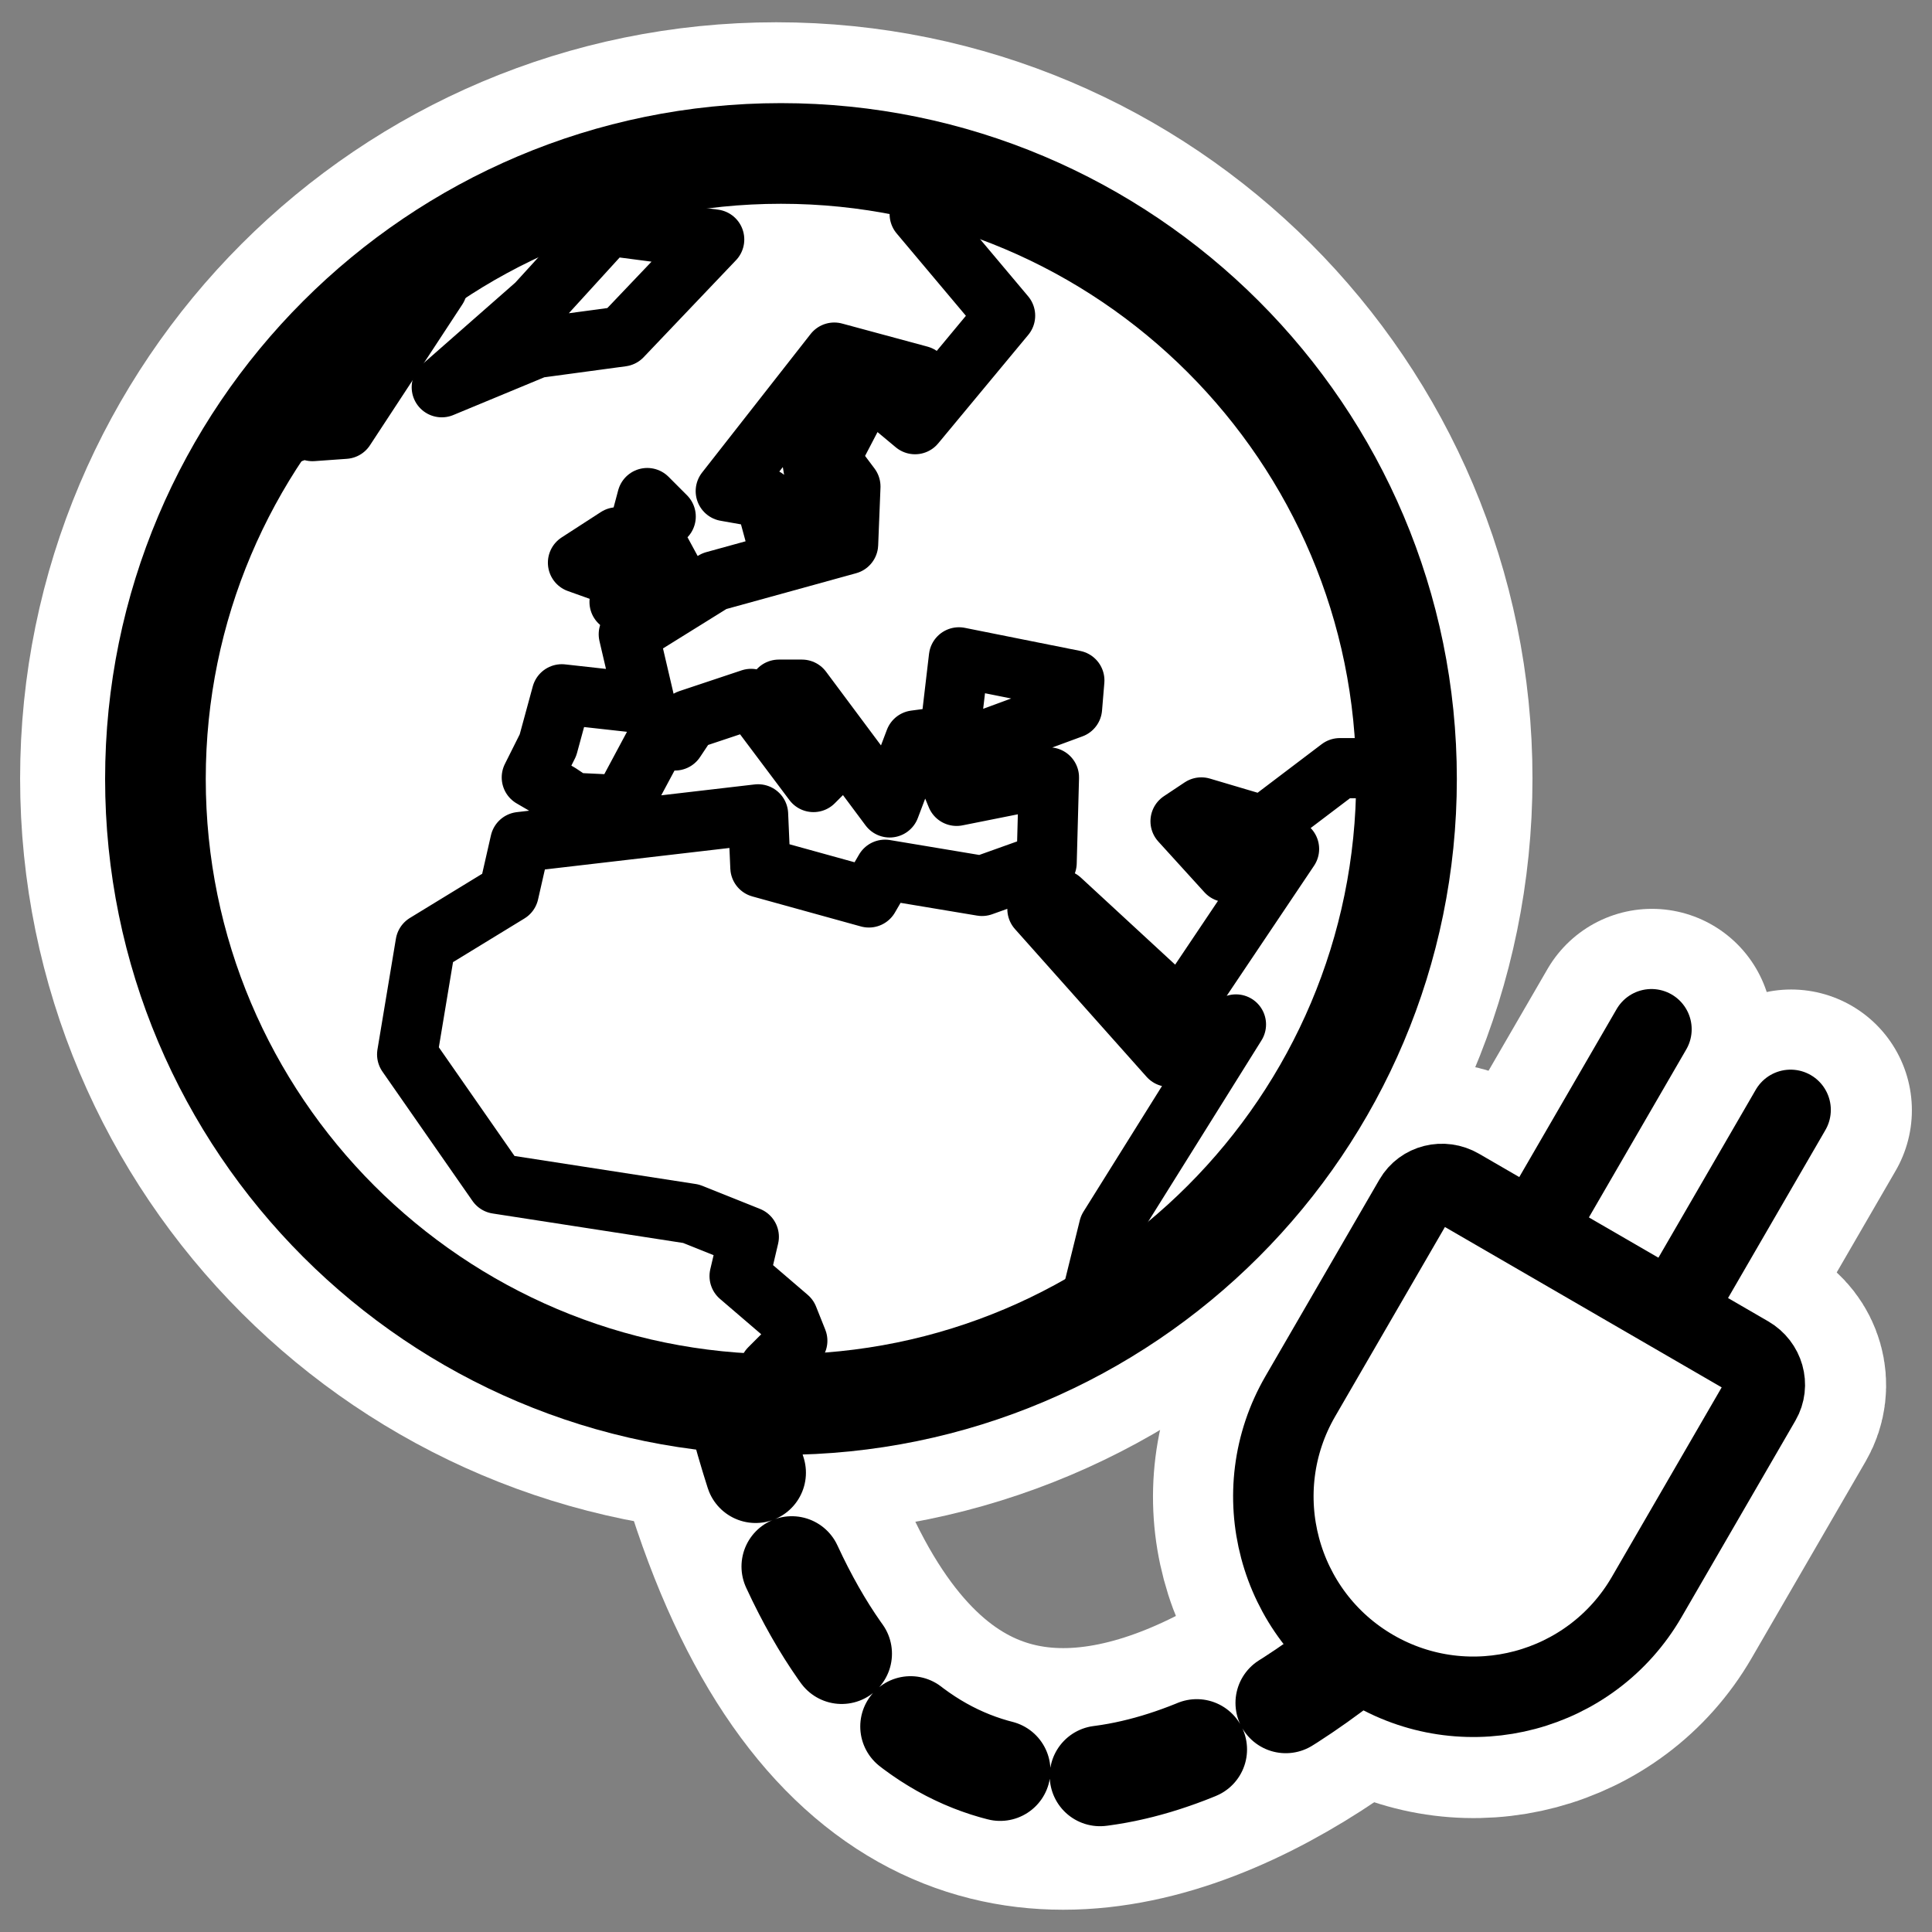
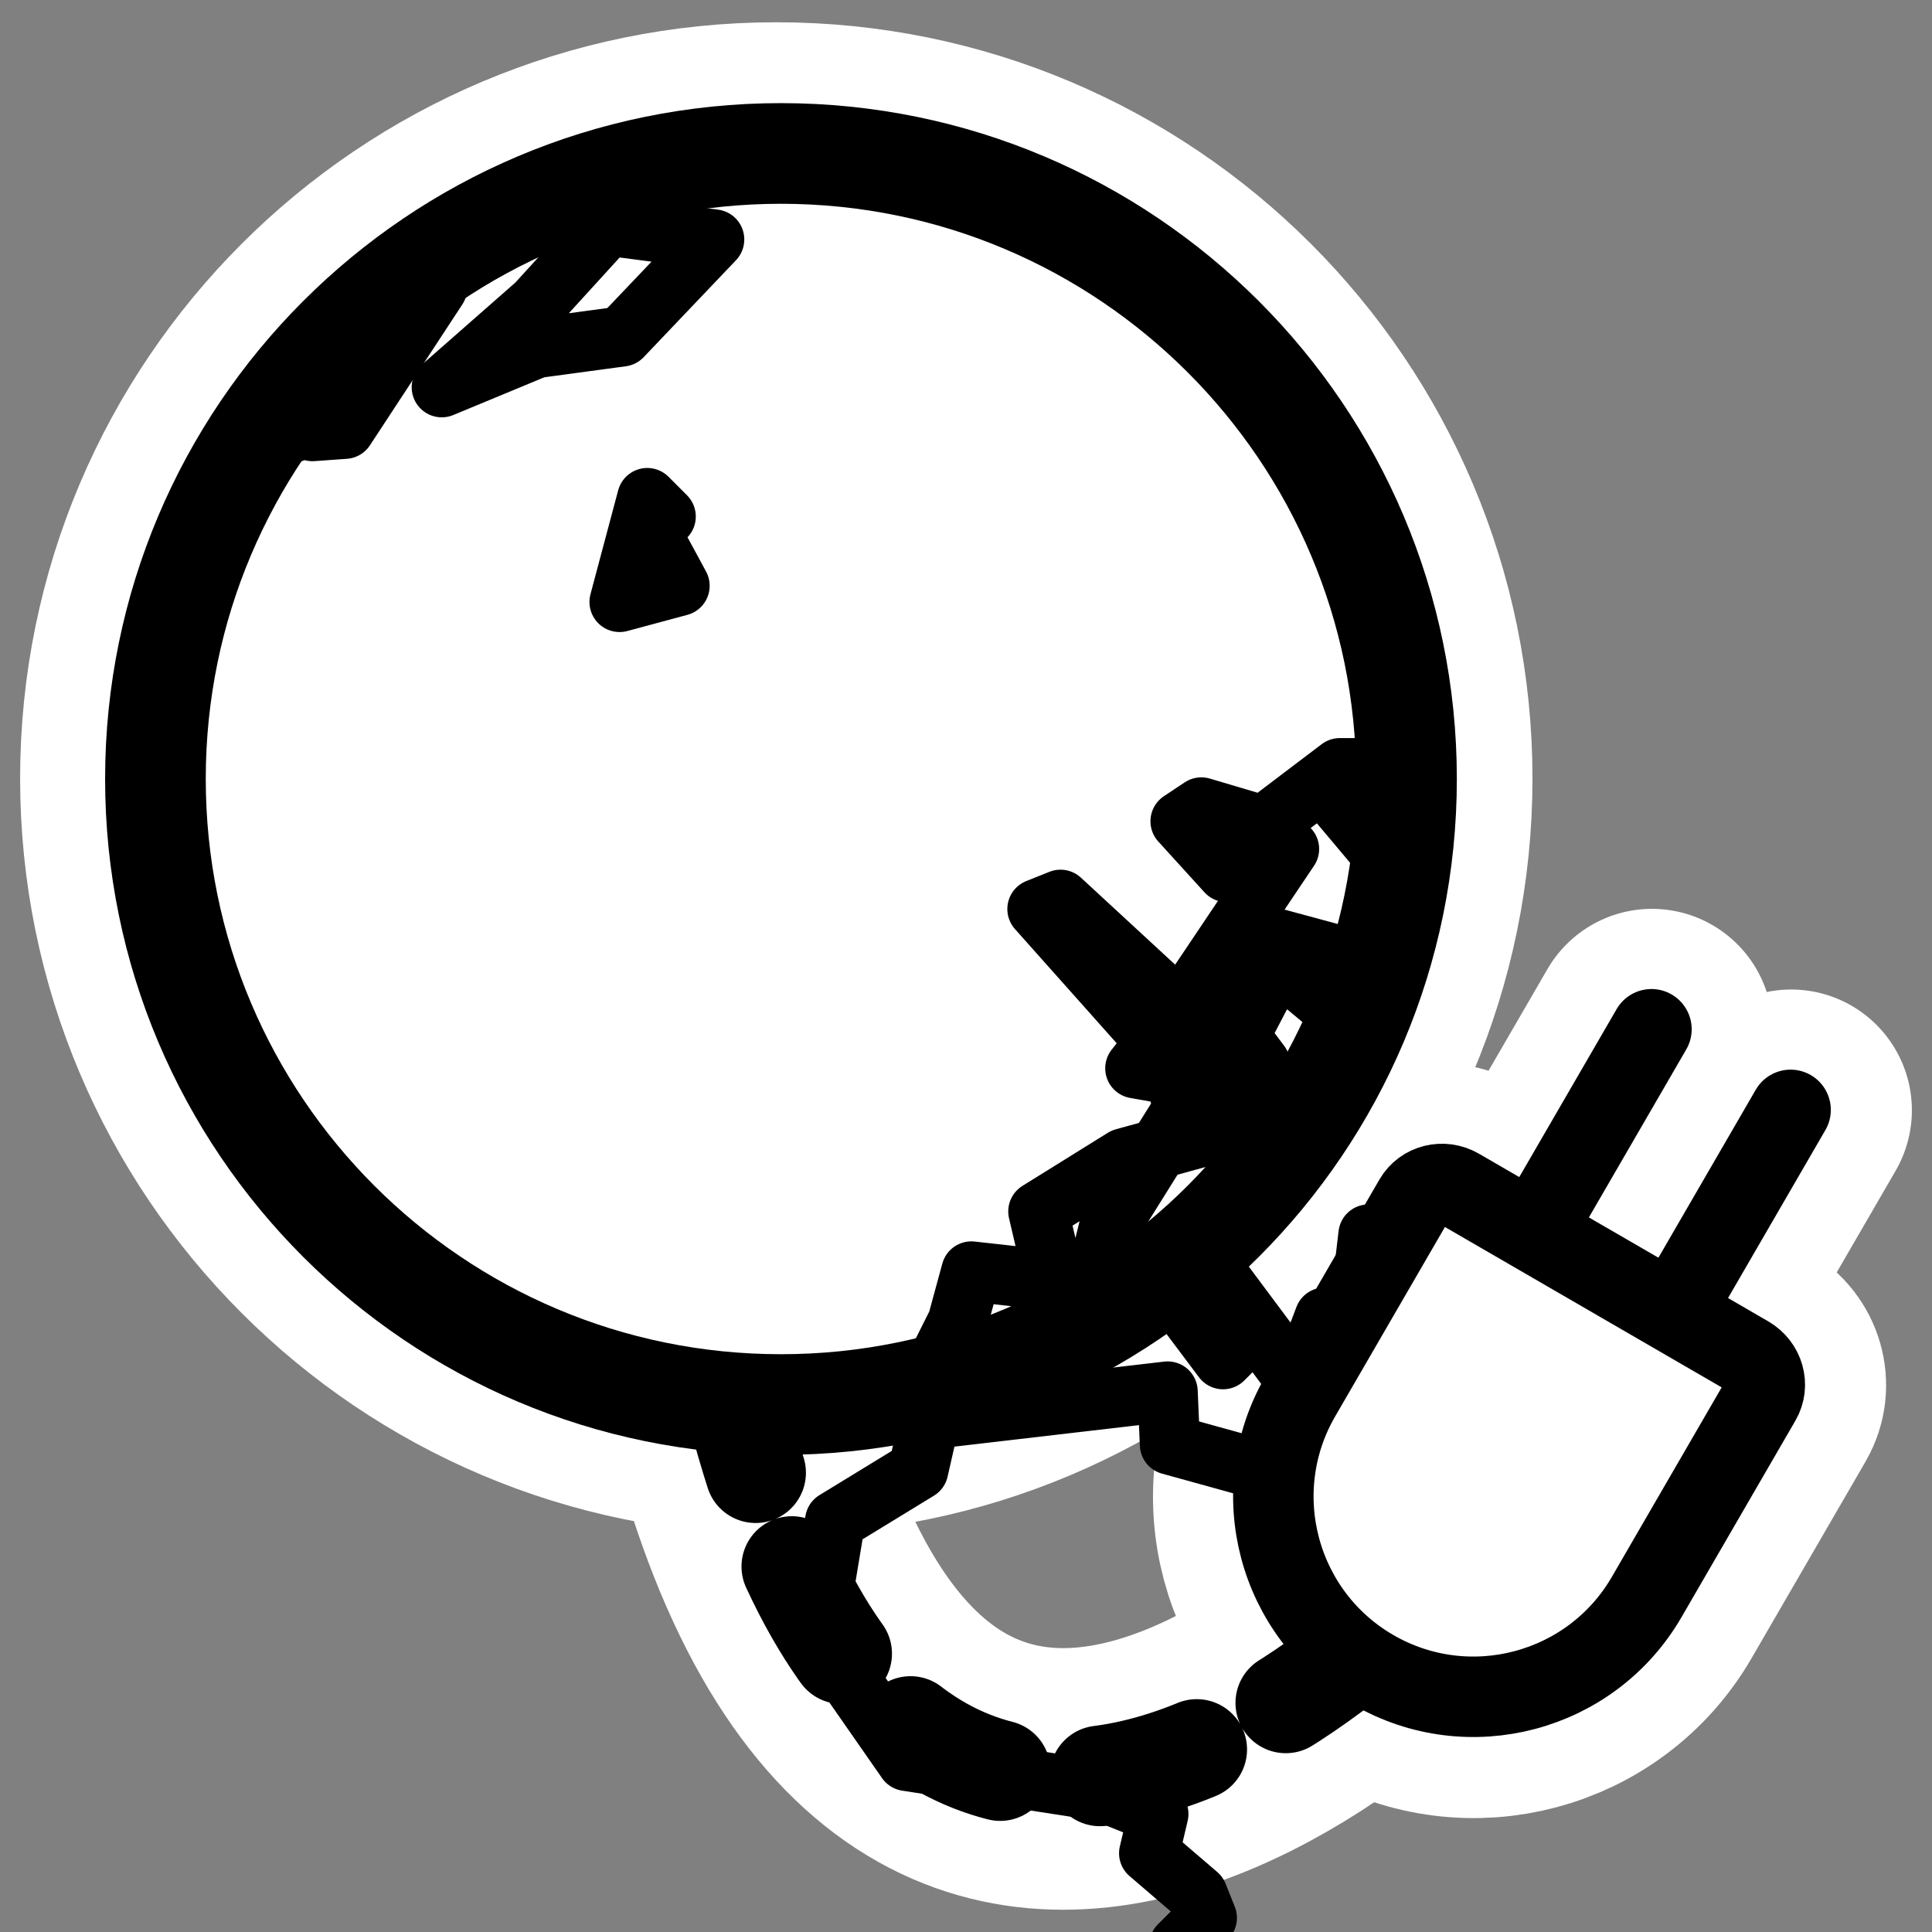
<svg xmlns="http://www.w3.org/2000/svg" xmlns:ns1="http://sodipodi.sourceforge.net/DTD/sodipodi-0.dtd" xmlns:ns2="http://www.inkscape.org/namespaces/inkscape" id="svg1" ns1:docname="kinternet.svg" viewBox="0 0 60 60" ns1:version="0.32" _SVGFile__filename="oldscale/apps/kinternet.svg" version="1.0" y="0" x="0" ns2:version="0.40" ns1:docbase="/home/danny/work/flat/SVG/mono/scalable/apps">
  <rect x="0" y="0" width="60" height="60" fill="#808080" stroke="none" />
  <ns1:namedview id="base" bordercolor="#666666" ns2:pageshadow="2" ns2:window-y="0" pagecolor="#ffffff" ns2:window-height="699" ns2:zoom="6.1124927" ns2:window-x="0" borderopacity="1.0" ns2:current-layer="svg1" ns2:cx="32.246297" ns2:cy="18.426458" ns2:window-width="1024" ns2:pageopacity="0.0" />
  <g id="g1750">
    <path id="path1109" style="stroke-linejoin:round;stroke:#ffffff;stroke-linecap:round;stroke-width:8.125;fill:none" d="m22.653 42.737c5.345 23.241 21.885 7.864 24.413 3.16" />
    <path id="path1116" style="stroke-linejoin:round;stroke:#ffffff;stroke-linecap:round;stroke-width:7.5;fill:none" d="m51.652 41.336l3.973-6.856" />
    <path id="path1117" style="stroke-linejoin:round;stroke:#ffffff;stroke-linecap:round;stroke-width:7.5;fill:none" d="m47.329 38.831l3.974-6.856" />
    <path id="path1118" style="stroke-linejoin:round;stroke:#ffffff;stroke-linecap:round;stroke-width:7.5;fill:none" d="m54.305 42.131c0.491 0.284 0.666 0.898 0.389 1.375l-3.539 6.106c-1.72 2.969-5.529 3.983-8.498 2.263-2.968-1.721-3.982-5.53-2.262-8.498l3.539-6.107c0.277-0.477 0.896-0.63 1.387-0.346l8.984 5.207z" />
    <path id="path1110" style="stroke-linejoin:round;stroke:#ffffff;stroke-width:8.125;fill:none" d="m43.53 24.175c0 10.72-8.701 19.421-19.421 19.421-10.721 0-19.422-8.701-19.422-19.421 0.001-10.721 8.701-19.421 19.422-19.421 10.72-0 19.421 8.7 19.421 19.421z" />
  </g>
  <g id="g1097" transform="matrix(.917 0 0 .917 2.567 2.509)">
    <path id="path1602" style="stroke-linejoin:round;stroke:#000000;stroke-linecap:round;stroke-dasharray:4.07 4.07;stroke-width:4.07;fill:none" transform="matrix(.837 0 0 .837 12.45 19.935)" d="m11.286 28.577c6.963 30.271 28.505 10.242 31.798 4.116" />
    <path id="path640" style="stroke-linejoin:round;fill-rule:evenodd;stroke:#000000;stroke-width:9.684;fill:#ffffff" d="m799.19 123.26c0 33.23-26.96 60.19-60.19 60.19-33.22 0-60.18-26.96-60.18-60.19 0-33.218 26.96-60.181 60.18-60.181 33.23 0 60.19 26.963 60.19 60.181z" transform="matrix(.352 0 0 .352 -236.48 -19.743)" />
-     <path id="path593" style="stroke-linejoin:round;stroke:#000000;stroke-linecap:round;stroke-width:15.923;fill:none" transform="matrix(.128 0 0 .128 -82.681 9.198)" d="m912 253.81l5.5-22.24 33.59-53.75-17.71 8.55-34.82-39.09 6.11-2.45 31.76 29.32 28.71-42.76-8.55-3.05-7.94 9.16-12.22-13.44 5.5-3.66 16.49 4.89 20.16-15.28h14.05m-108.36-152.71l-16.86 6.108 22.6 26.878-23.83 28.71-7.33-6.109 8.56-6.719-22.6-6.109-28.71 36.652 10.38 1.832 3.66 13.439 10.39-14.05-1.83-10.995 6.72-12.828h5.49l-7.33 14.05 5.5 7.33-0.61 15.271-35.43 9.774-22.6 14.05 4.28 18.325-22-2.443-3.66 13.443-4.28 8.55 7.33 4.27 3.67 2.45 12.83 0.61 9.16-17.11h4.89l3.66-5.494 16.49-5.498 16.5 21.992 6.11-6.11-15.28-18.325h6.11l23.22 31.155 6.71-17.72 9.17-1.22 2.44-20.767 30.54 6.109-0.61 7.33-34.82 12.828 4.28 10.38 24.43-4.88-0.61 22.6-17.1 6.11-25.66-4.28-4.27 7.33-28.71-7.94-0.61-14.05-62.92 7.33-3.06 13.44-21.99 13.44-4.88 29.32 23.82 34.21 51.31 7.94 15.27 6.11-2.44 10.38 12.83 11 2.44 6.11-7.33 7.33 17.72 7.33" />
+     <path id="path593" style="stroke-linejoin:round;stroke:#000000;stroke-linecap:round;stroke-width:15.923;fill:none" transform="matrix(.128 0 0 .128 -82.681 9.198)" d="m912 253.81l5.5-22.24 33.59-53.75-17.71 8.55-34.82-39.09 6.11-2.45 31.76 29.32 28.71-42.76-8.55-3.05-7.94 9.16-12.22-13.44 5.5-3.66 16.49 4.89 20.16-15.28h14.05l-16.86 6.108 22.6 26.878-23.83 28.71-7.33-6.109 8.56-6.719-22.6-6.109-28.71 36.652 10.38 1.832 3.66 13.439 10.39-14.05-1.83-10.995 6.72-12.828h5.49l-7.33 14.05 5.5 7.33-0.61 15.271-35.43 9.774-22.6 14.05 4.28 18.325-22-2.443-3.66 13.443-4.28 8.55 7.33 4.27 3.67 2.45 12.83 0.61 9.16-17.11h4.89l3.66-5.494 16.49-5.498 16.5 21.992 6.11-6.11-15.28-18.325h6.11l23.22 31.155 6.71-17.72 9.17-1.22 2.44-20.767 30.54 6.109-0.61 7.33-34.82 12.828 4.28 10.38 24.43-4.88-0.61 22.6-17.1 6.11-25.66-4.28-4.27 7.33-28.71-7.94-0.61-14.05-62.92 7.33-3.06 13.44-21.99 13.44-4.88 29.32 23.82 34.21 51.31 7.94 15.27 6.11-2.44 10.38 12.83 11 2.44 6.11-7.33 7.33 17.72 7.33" />
    <path id="path594" style="stroke-linejoin:round;stroke:#000000;stroke-linecap:round;stroke-width:15.923;fill:none" transform="matrix(.128 0 0 .128 -82.681 9.198)" d="m685.98 26.938l16.5-6.109v-6.108h4.27v6.108l8.55-0.61 24.44-37.263-28.1 11.607v-0.611" />
    <path id="path595" style="stroke-linejoin:round;stroke:#000000;stroke-linecap:round;stroke-width:15.923;fill:none" transform="matrix(.128 0 0 .128 -82.681 9.198)" d="m740.96 9.223l25.04-10.384 22.61-3.055 24.43-25.655-28.1-3.666-18.94 20.769-25.04 21.991z" />
    <path id="path597" style="stroke-linejoin:round;stroke:#000000;stroke-linecap:round;stroke-width:15.923;fill:none" transform="matrix(.128 0 0 .128 -82.681 9.198)" d="m788 66.033l15.88-4.276-7.94-14.661 4.27-3.665-4.88-4.887-7.33 27.489z" />
-     <path id="path598" style="stroke-linejoin:round;stroke:#000000;stroke-linecap:round;stroke-width:15.923;fill:none" transform="matrix(.128 0 0 .128 -82.681 9.198)" d="m785.55 58.702l1.83-9.773-10.38 6.719 8.55 3.054z" />
    <path id="path2834" style="stroke-linejoin:round;fill-rule:evenodd;stroke:#000000;stroke-linecap:round;stroke-width:3.256;fill:#ffffff" d="m49.056 26.753l5.176-8.931" transform="matrix(.837 0 0 .837 12.45 19.935)" />
    <path id="path2836" style="stroke-linejoin:round;fill-rule:evenodd;stroke:#000000;stroke-linecap:round;stroke-width:3.256;fill:#ffffff" d="m43.426 23.49l5.176-8.93" transform="matrix(.837 0 0 .837 12.45 19.935)" />
    <path id="rect2202" style="stroke-linejoin:round;fill-rule:evenodd;stroke:#000000;stroke-linecap:round;stroke-width:3.256;fill:#ffffff" d="m52.512 27.787c0.639 0.371 0.867 1.171 0.507 1.792l-4.609 7.953c-2.241 3.867-7.202 5.187-11.069 2.946-3.866-2.24-5.187-7.201-2.946-11.068l4.609-7.953c0.36-0.621 1.167-0.822 1.806-0.451l11.702 6.781z" transform="matrix(.837 0 0 .837 12.45 19.935)" />
  </g>
</svg>